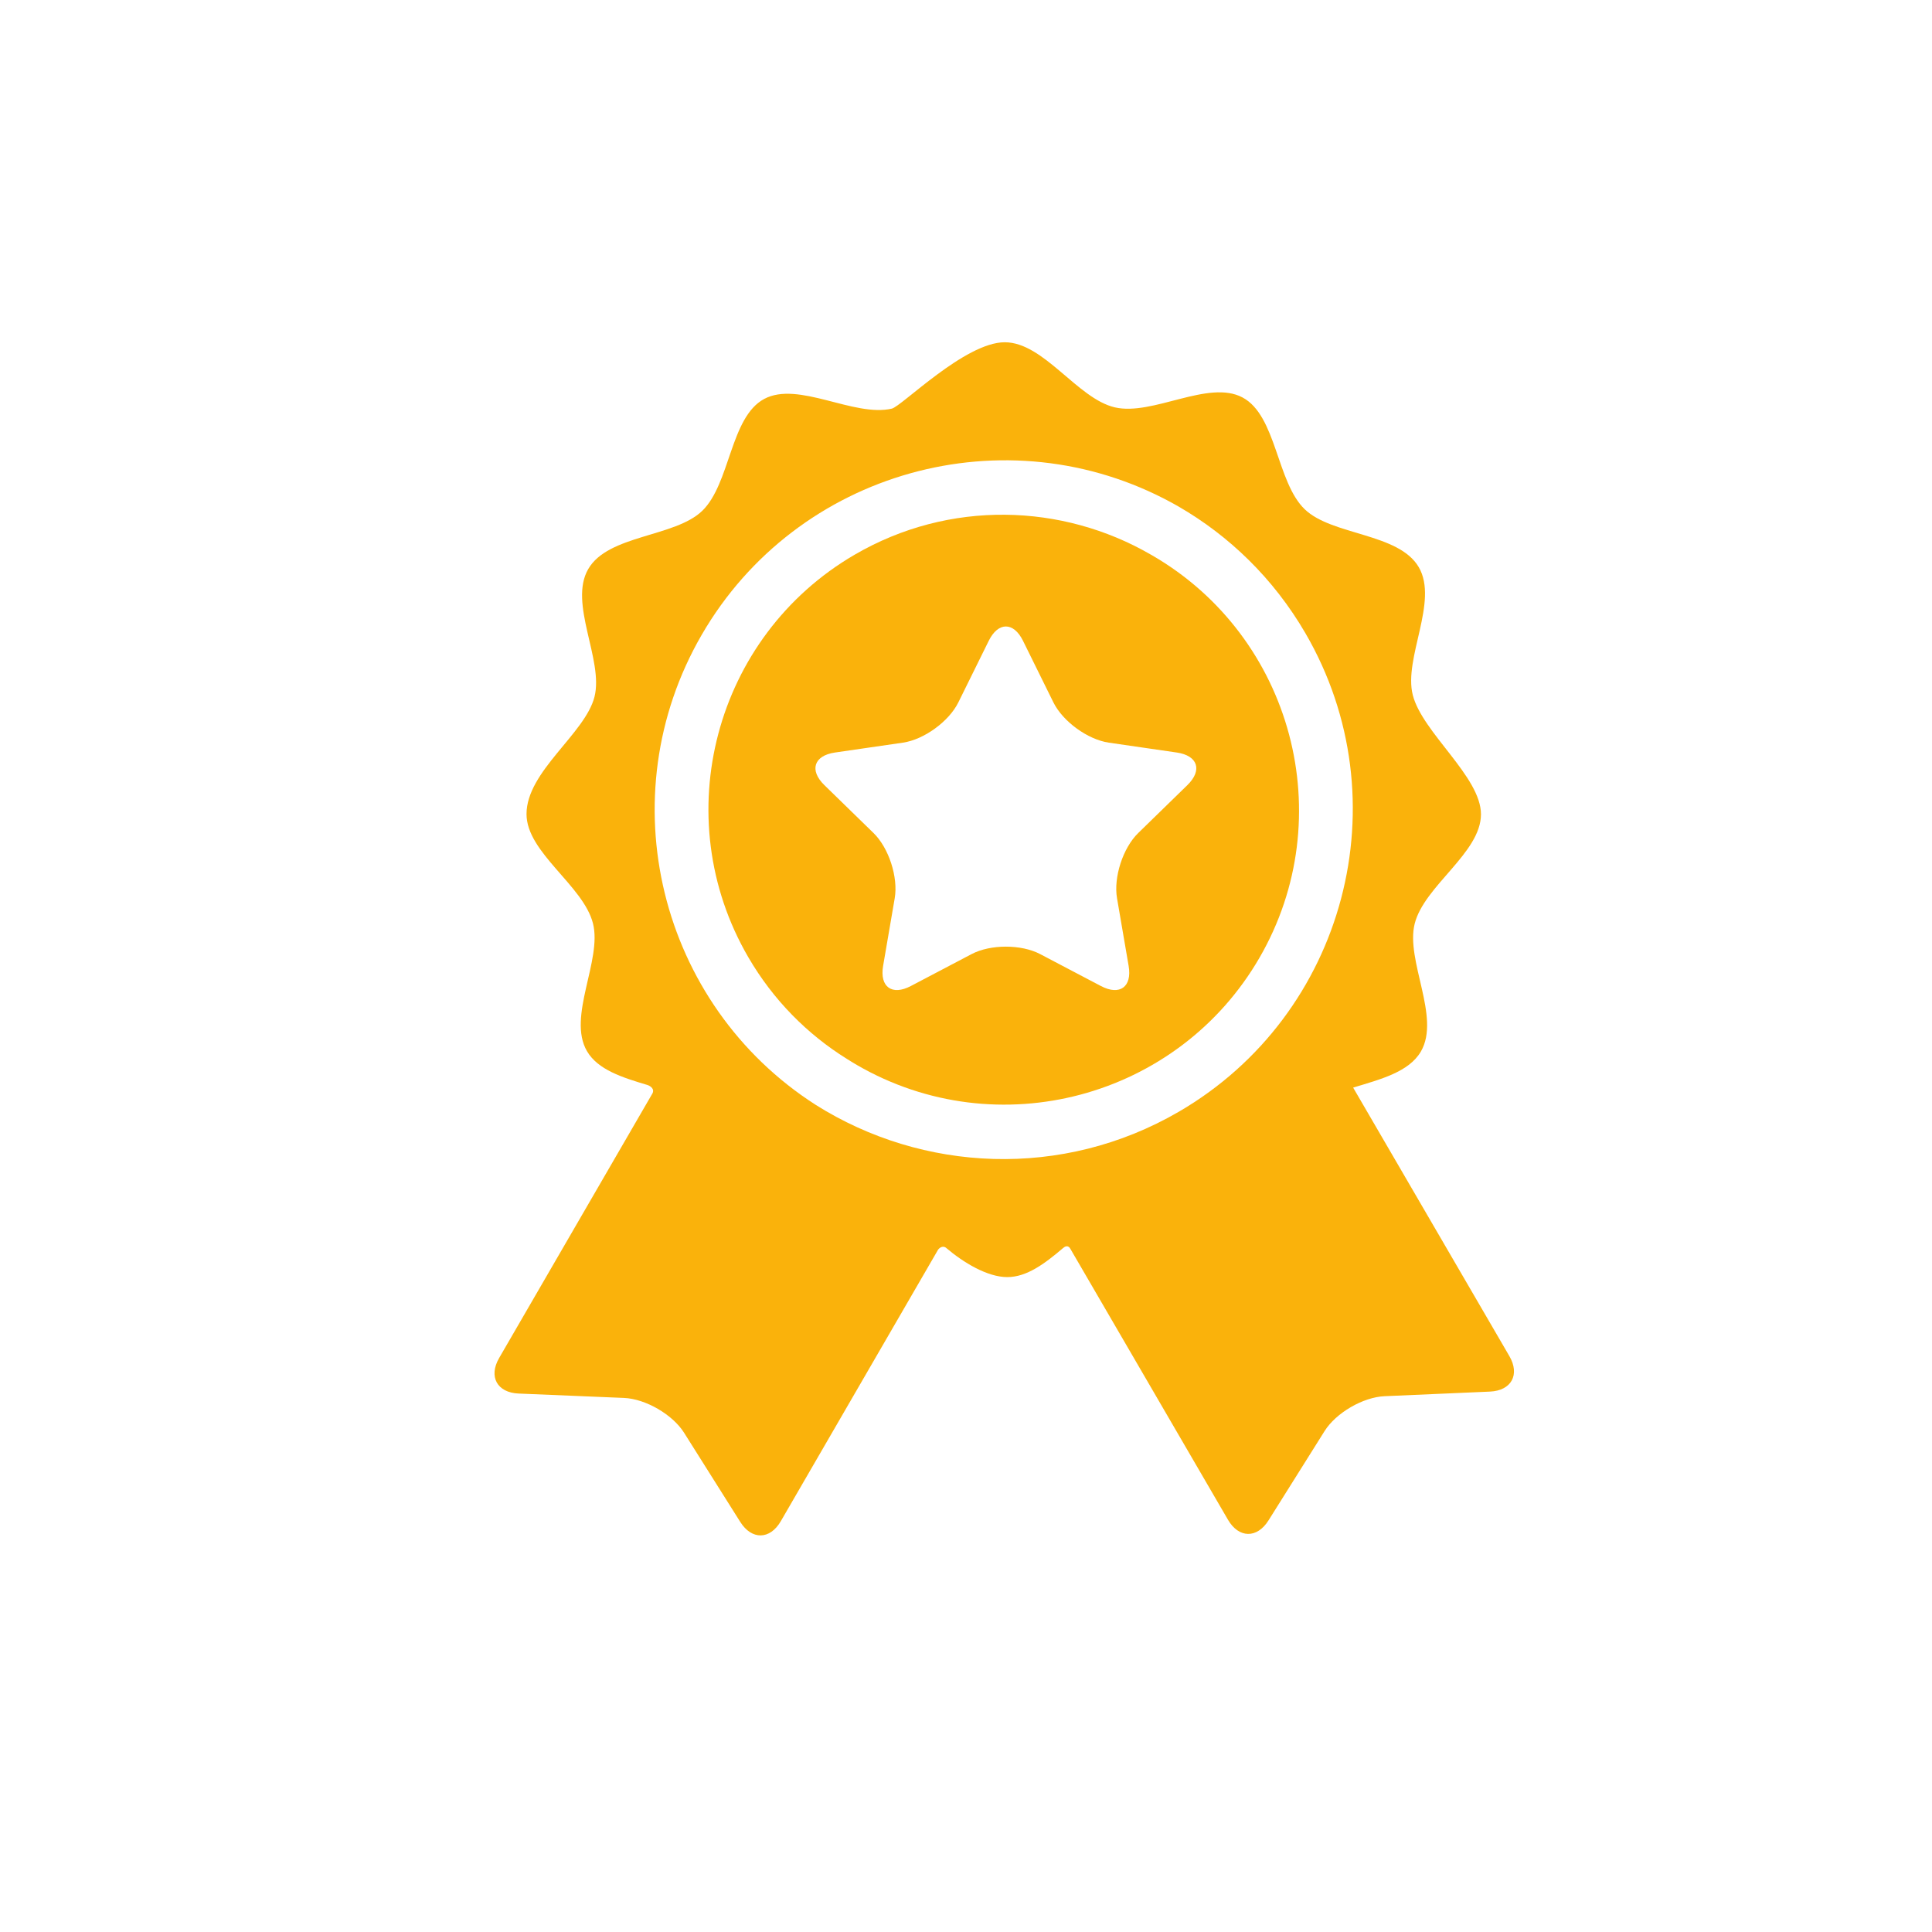
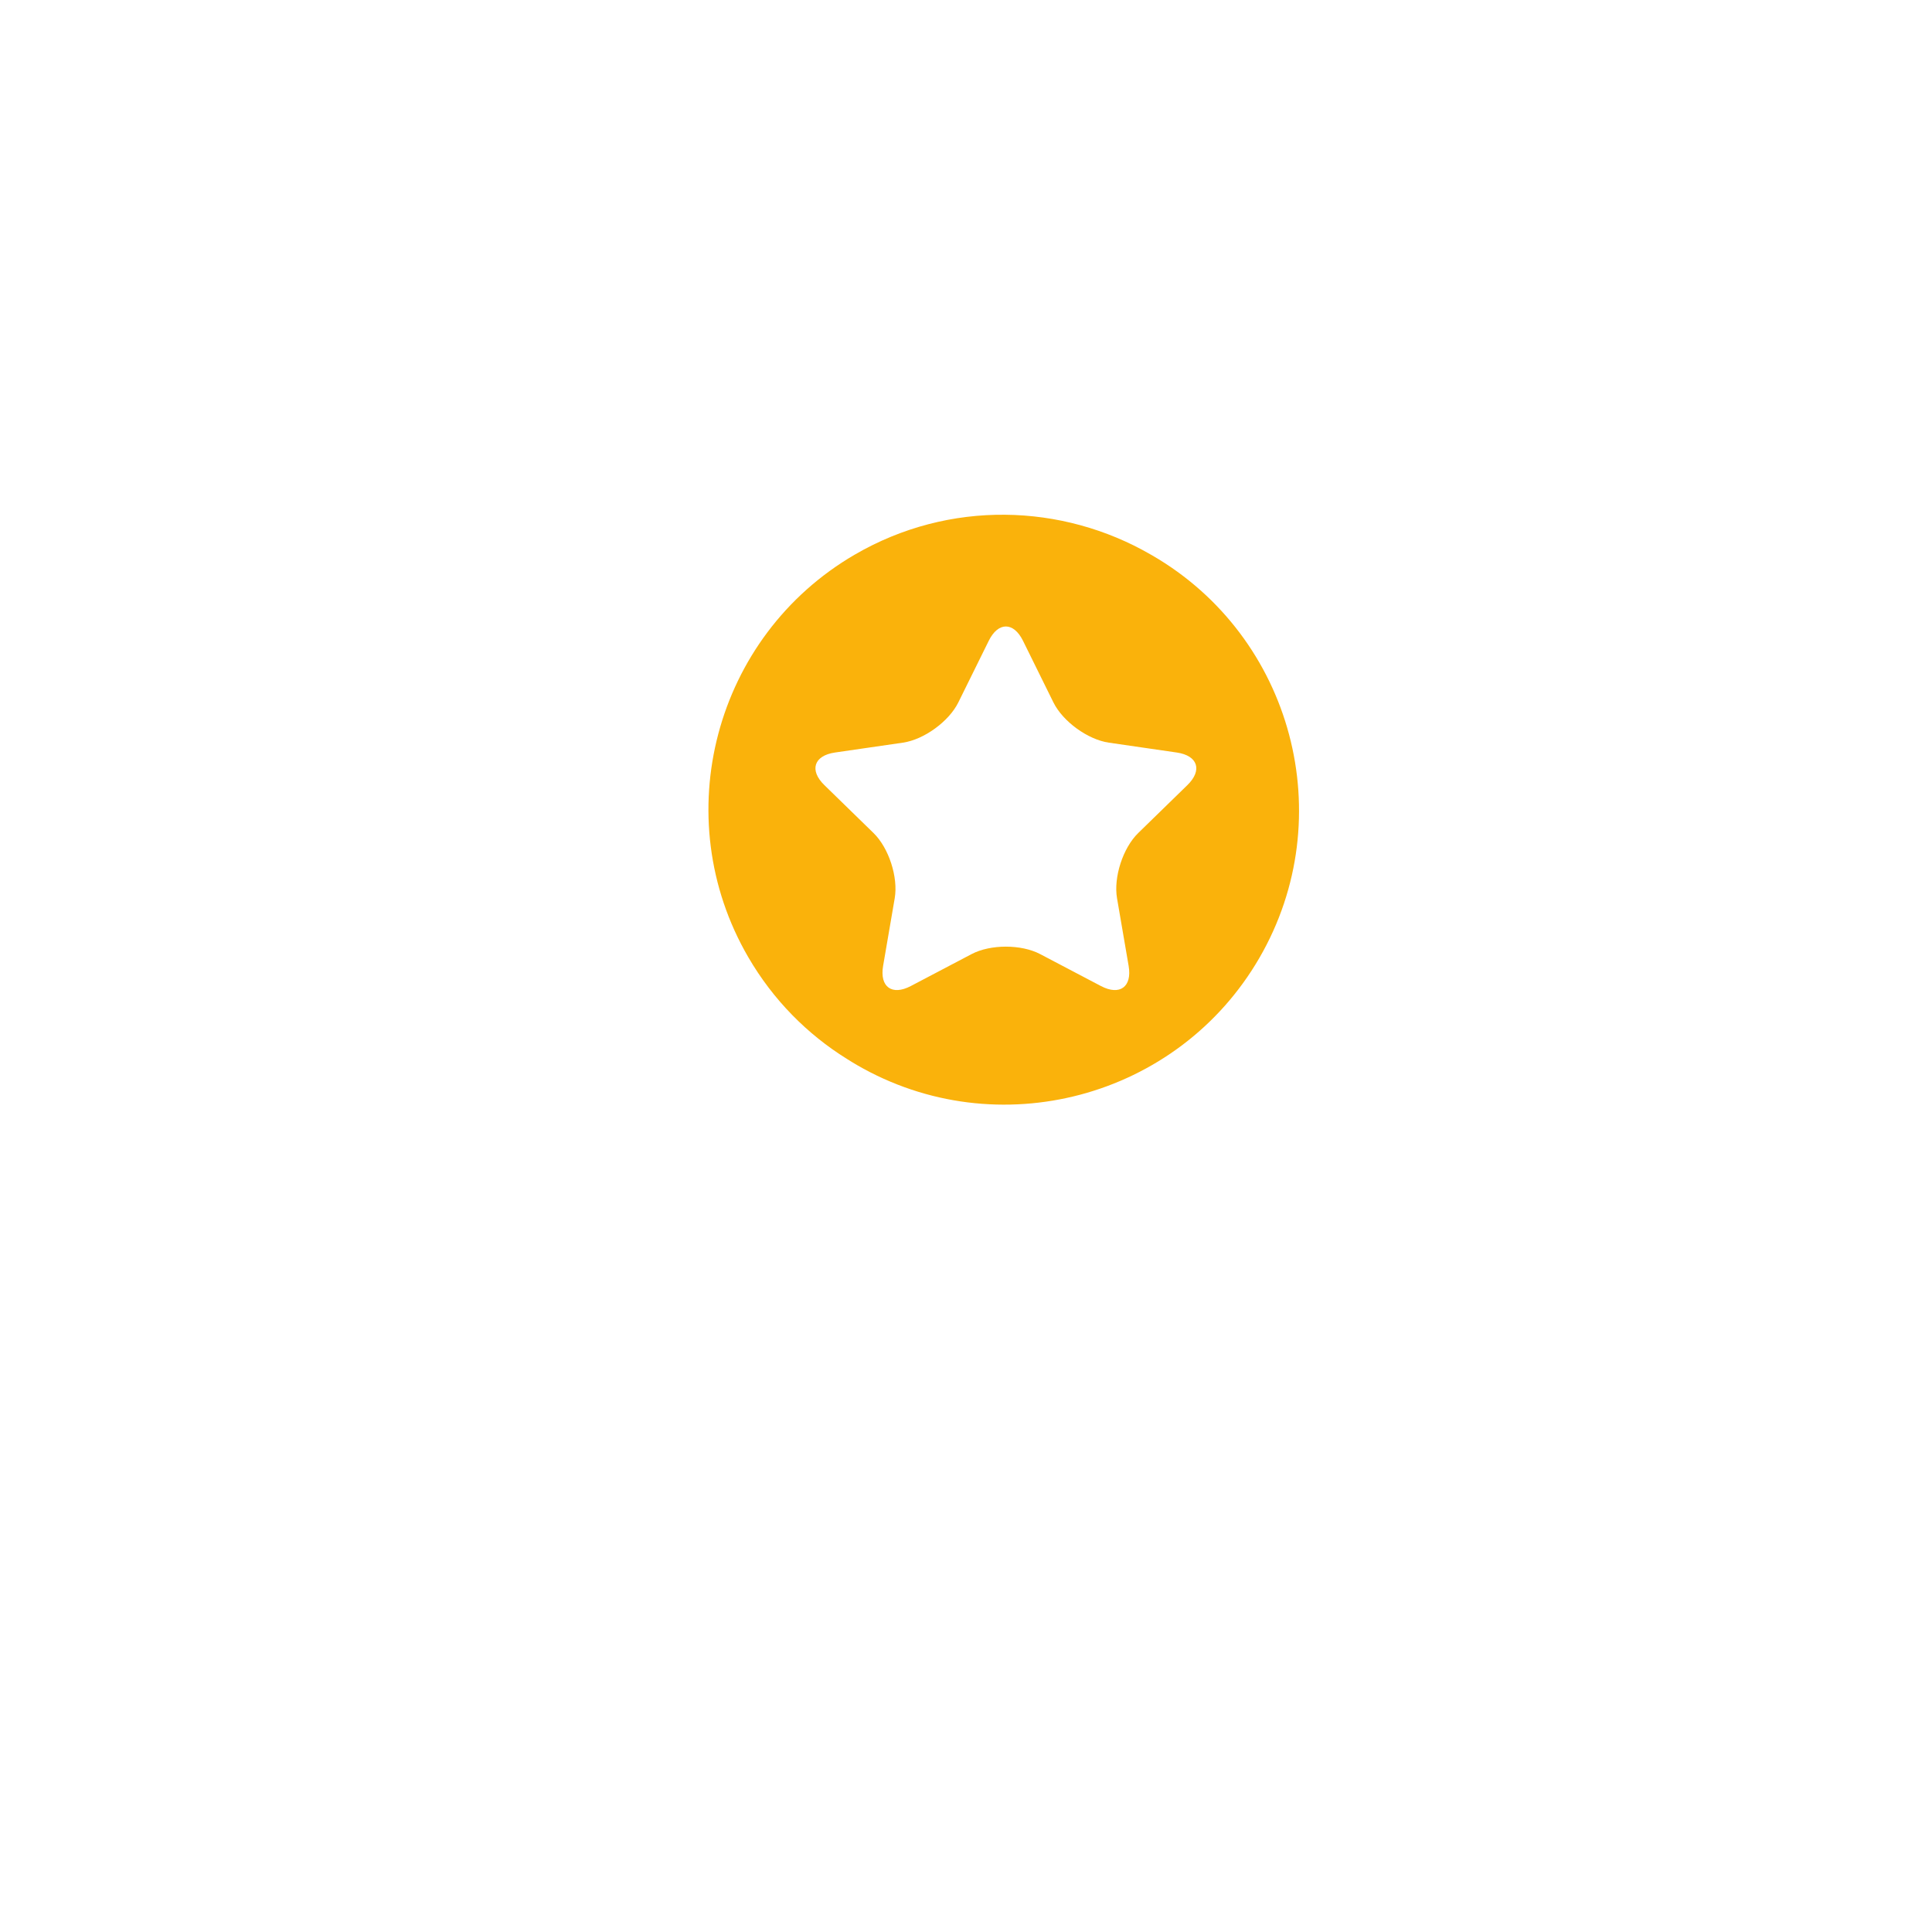
<svg xmlns="http://www.w3.org/2000/svg" viewBox="0 0 793.707 793.707" height="793.707" width="793.707" xml:space="preserve" id="svg2" version="1.1">
  <defs id="defs6" />
  <g transform="matrix(1.333,0,0,-1.333,0,793.707)" id="g10">
    <g transform="scale(0.1)" id="g12">
-       <path id="path14" style="fill:#fab20b;fill-opacity:1;fill-rule:nonzero;stroke:none" d="m 3633.24,2528.14 c -359.14,-208.93 -790.16,-186.52 -1119.38,21.12 -482.38,308.98 -641.11,948.24 -351.13,1448.76 293.31,506.28 938.09,684.95 1448.93,406.7 2.69,-1.44 5.32,-3 8.02,-4.45 3.78,-2.12 7.57,-4.24 11.34,-6.36 157.59,-90.9 294.23,-222.77 392.1,-390.97 299.11,-514.1 124.22,-1175.69 -389.88,-1474.8 z m 1018.41,-753.06 c 0,0 -408.11,701.47 -481.34,827.29 83.33,25.36 172.04,47.81 208.9,111.47 61.42,106.06 -47.94,280.06 -19.21,393.77 29.61,117.02 204.23,218.25 204.23,337.19 0,115.88 -180.58,251.28 -210.18,367.57 -28.88,113.65 80.17,287.87 18.54,393.82 -61.65,105.94 -266.97,97.25 -351.49,178.55 -86.94,83.69 -86.7,288.5 -191.6,344.54 -105.32,56.31 -276.48,-57.45 -393.4,-30.52 -115.57,26.64 -218.88,200.7 -339.63,200.7 -122.5,0 -317.42,-197.44 -348,-204.55 -116.87,-27.16 -288.24,86.34 -393.45,29.81 -104.76,-56.31 -104.13,-261.05 -190.93,-344.9 -84.36,-81.45 -289.68,-73.12 -351.17,-179.22 -61.44,-106.05 47.93,-280.01 19.26,-393.77 -28.84,-114.01 -209.5,-229.59 -209.5,-361.46 0,-118.94 175.03,-219.87 204.79,-336.83 28.93,-113.65 -80.12,-287.82 -18.49,-393.82 33.6,-57.7 109.73,-81.35 185.77,-104.13 8.84,-2.63 25.66,-12.57 14.28,-29.13 -52.02,-89.8 -470.73,-812.43 -470.73,-812.43 -33.32,-57.49 -6.26,-106.76 60.1,-109.56 l 324.76,-13.52 c 66.35,-2.79 149.57,-51.01 185.03,-107.18 l 173.27,-275.02 c 35.42,-56.17 91.62,-55.12 124.96,2.37 0,0 484.9,837.16 485.04,837.37 9.74,11.38 19.53,9.06 24.22,5.06 53.06,-45.17 127.02,-90.2 188.77,-90.2 60.5,0 116.55,42.39 172.03,89.68 4.51,3.89 15.48,11.76 23.5,-4.59 0.16,-0.27 484.49,-832.87 484.49,-832.87 33.38,-57.4 89.58,-58.38 124.93,-2.12 l 172.82,275.34 c 35.31,56.22 118.47,104.6 184.83,107.51 l 324.71,14.17 c 66.3,2.91 93.28,52.22 59.89,109.61 v 0" />
      <path id="path16" style="fill:#fab20b;fill-opacity:1;fill-rule:nonzero;stroke:none" d="m 3659.42,3534.64 -151.64,-147.81 c -46.94,-45.75 -76.29,-136.12 -65.21,-200.75 l 35.81,-208.68 c 11.08,-64.65 -27.32,-92.55 -85.39,-62.01 l -187.41,98.49 c -58.06,30.53 -153.04,30.53 -211.11,0 l -187.42,-98.49 c -58.07,-30.54 -96.46,-2.64 -85.39,62.01 l 35.81,208.68 c 11.08,64.63 -18.27,155 -65.21,200.75 l -151.64,147.81 c -47,45.76 -32.31,90.94 32.6,100.41 l 209.56,30.43 c 64.91,9.43 141.76,65.28 170.75,124.07 l 93.73,189.89 c 29.04,58.8 76.5,58.8 105.52,0 l 93.73,-189.89 c 29.05,-58.79 105.85,-114.64 170.8,-124.07 l 209.51,-30.43 c 64.91,-9.47 79.55,-54.65 32.6,-100.41 z m -108.31,707.93 c -1.51,0.87 -3,1.65 -4.51,2.53 -272.91,157.96 -620.71,169.51 -912.21,-0.1 -432.56,-251.69 -579.82,-808.32 -328.13,-1240.9 76.81,-132.04 182.03,-237.41 303.46,-313.03 10.29,-6.51 20.74,-12.93 31.41,-19.14 433.09,-250.87 989.43,-102.69 1240.33,330.35 250.87,433.05 102.69,989.43 -330.35,1240.29 v 0" />
    </g>
  </g>
</svg>